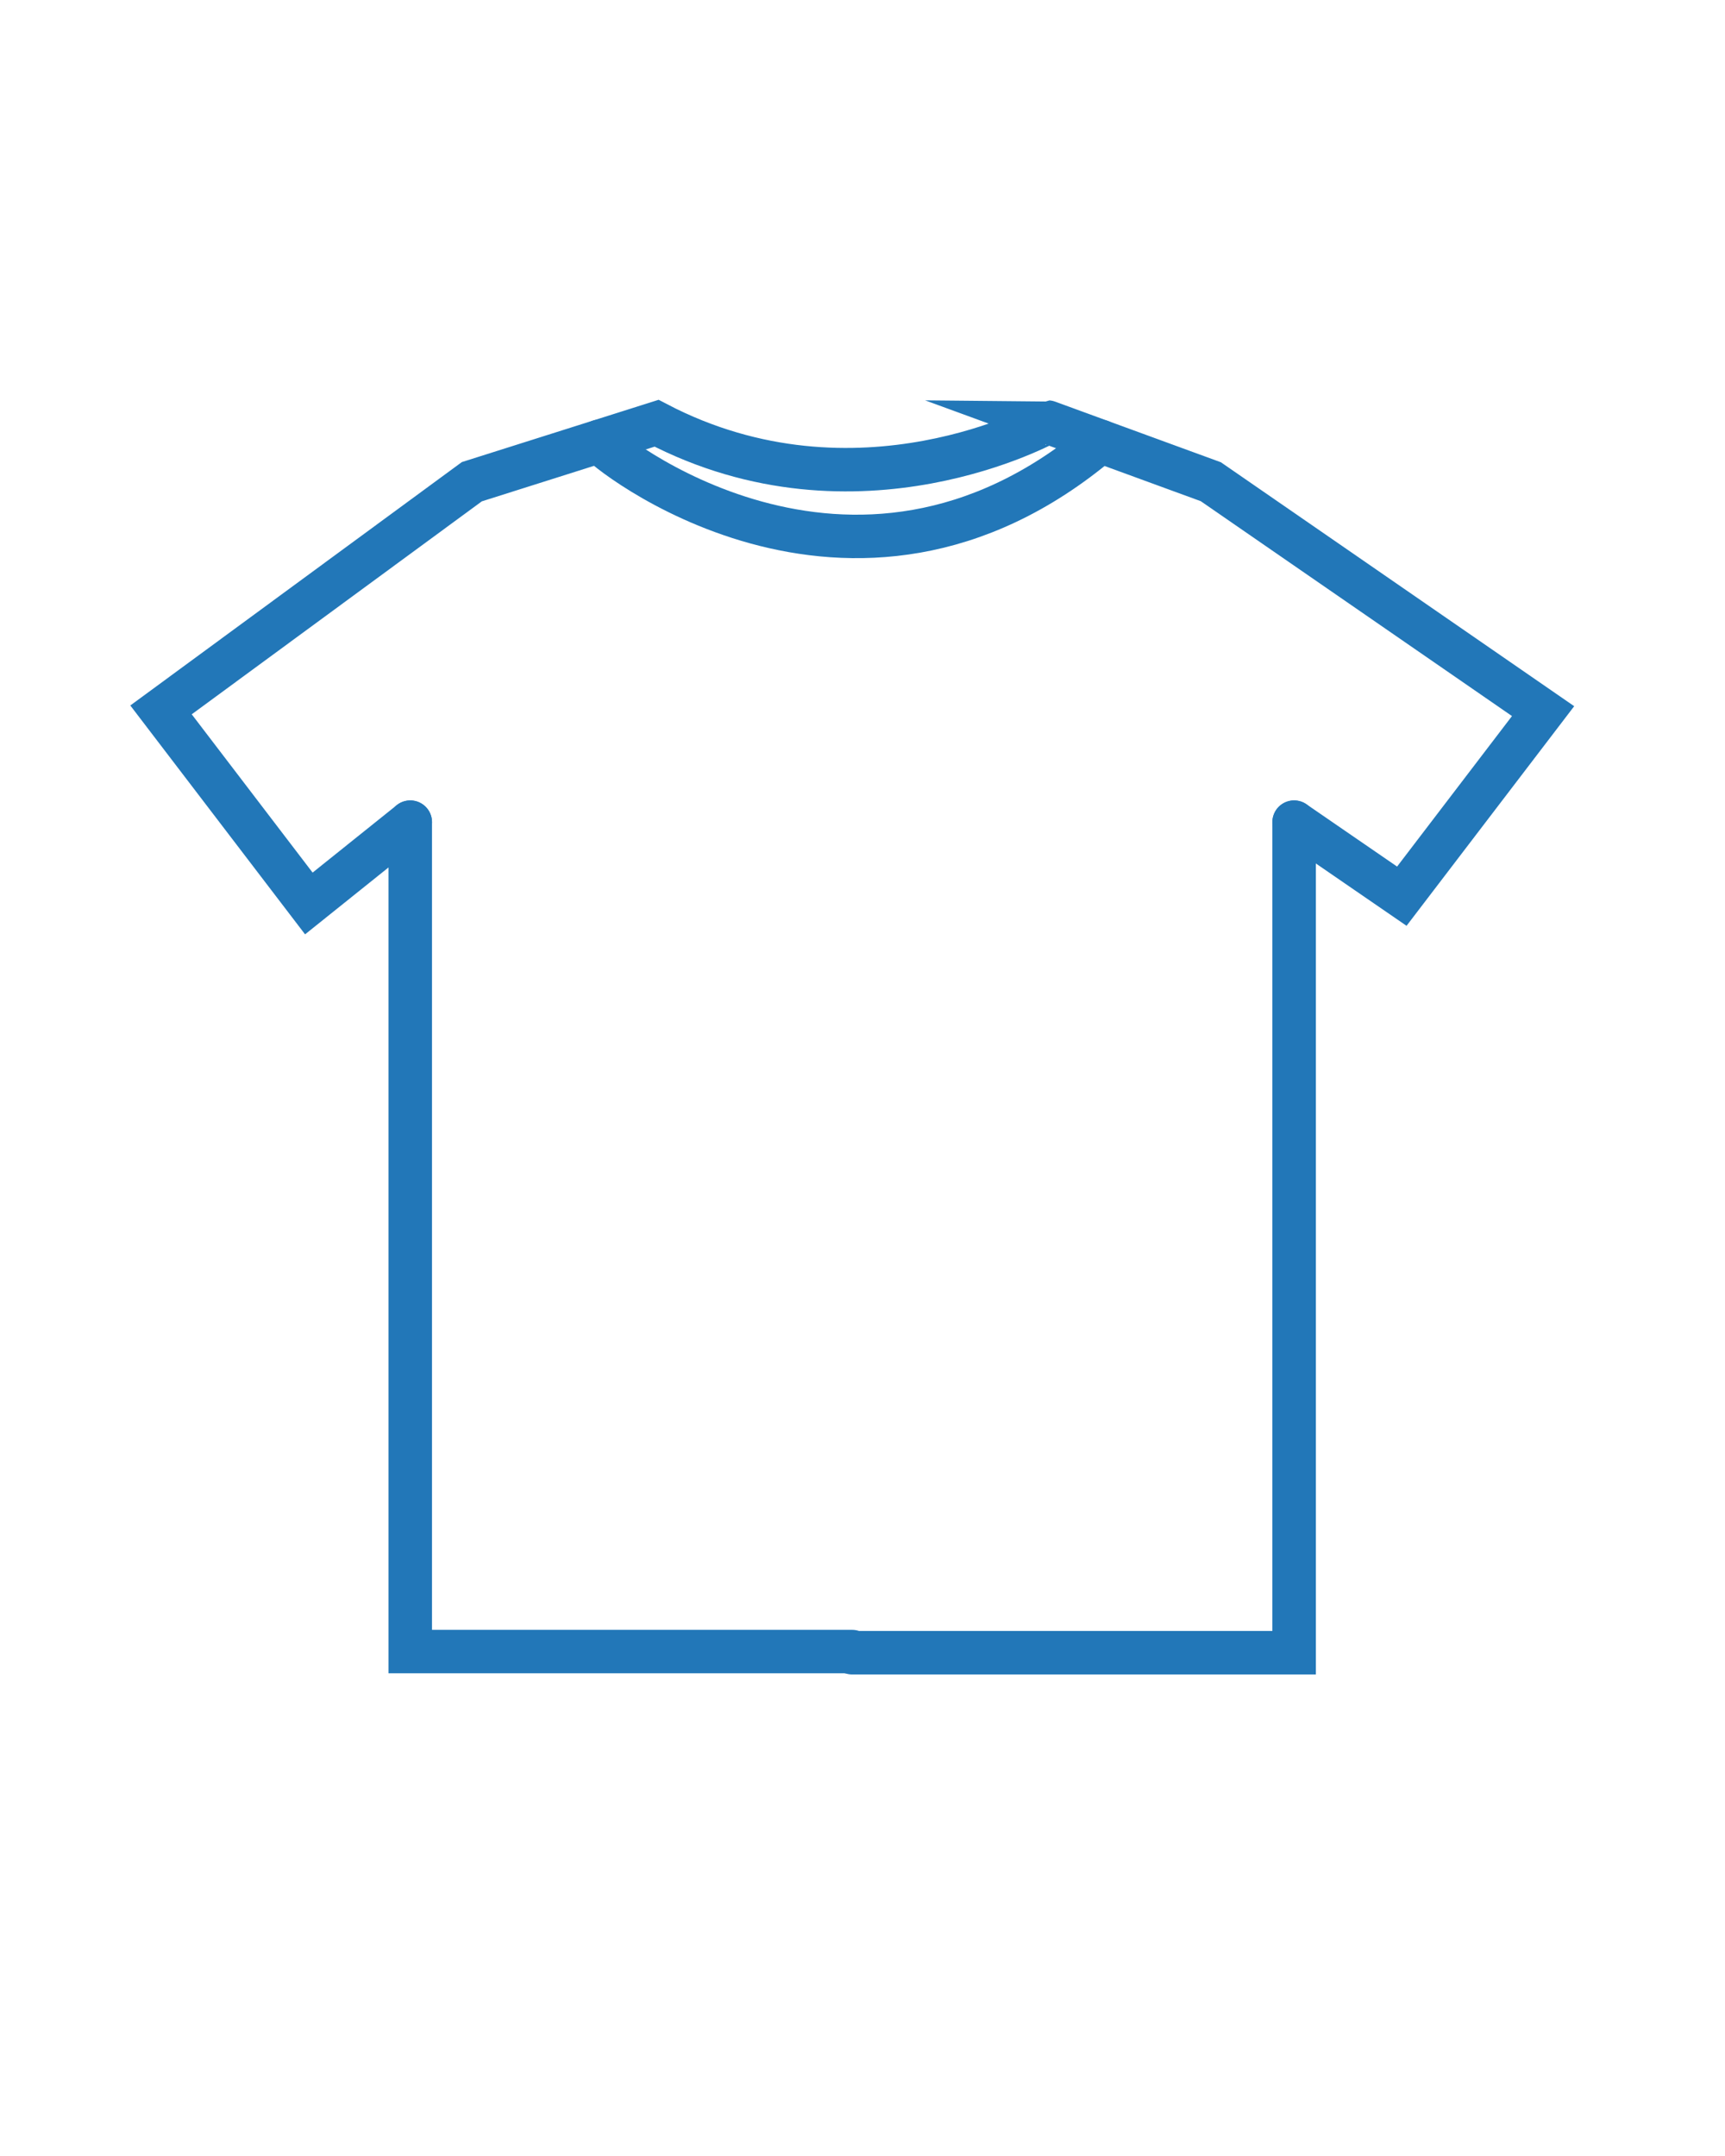
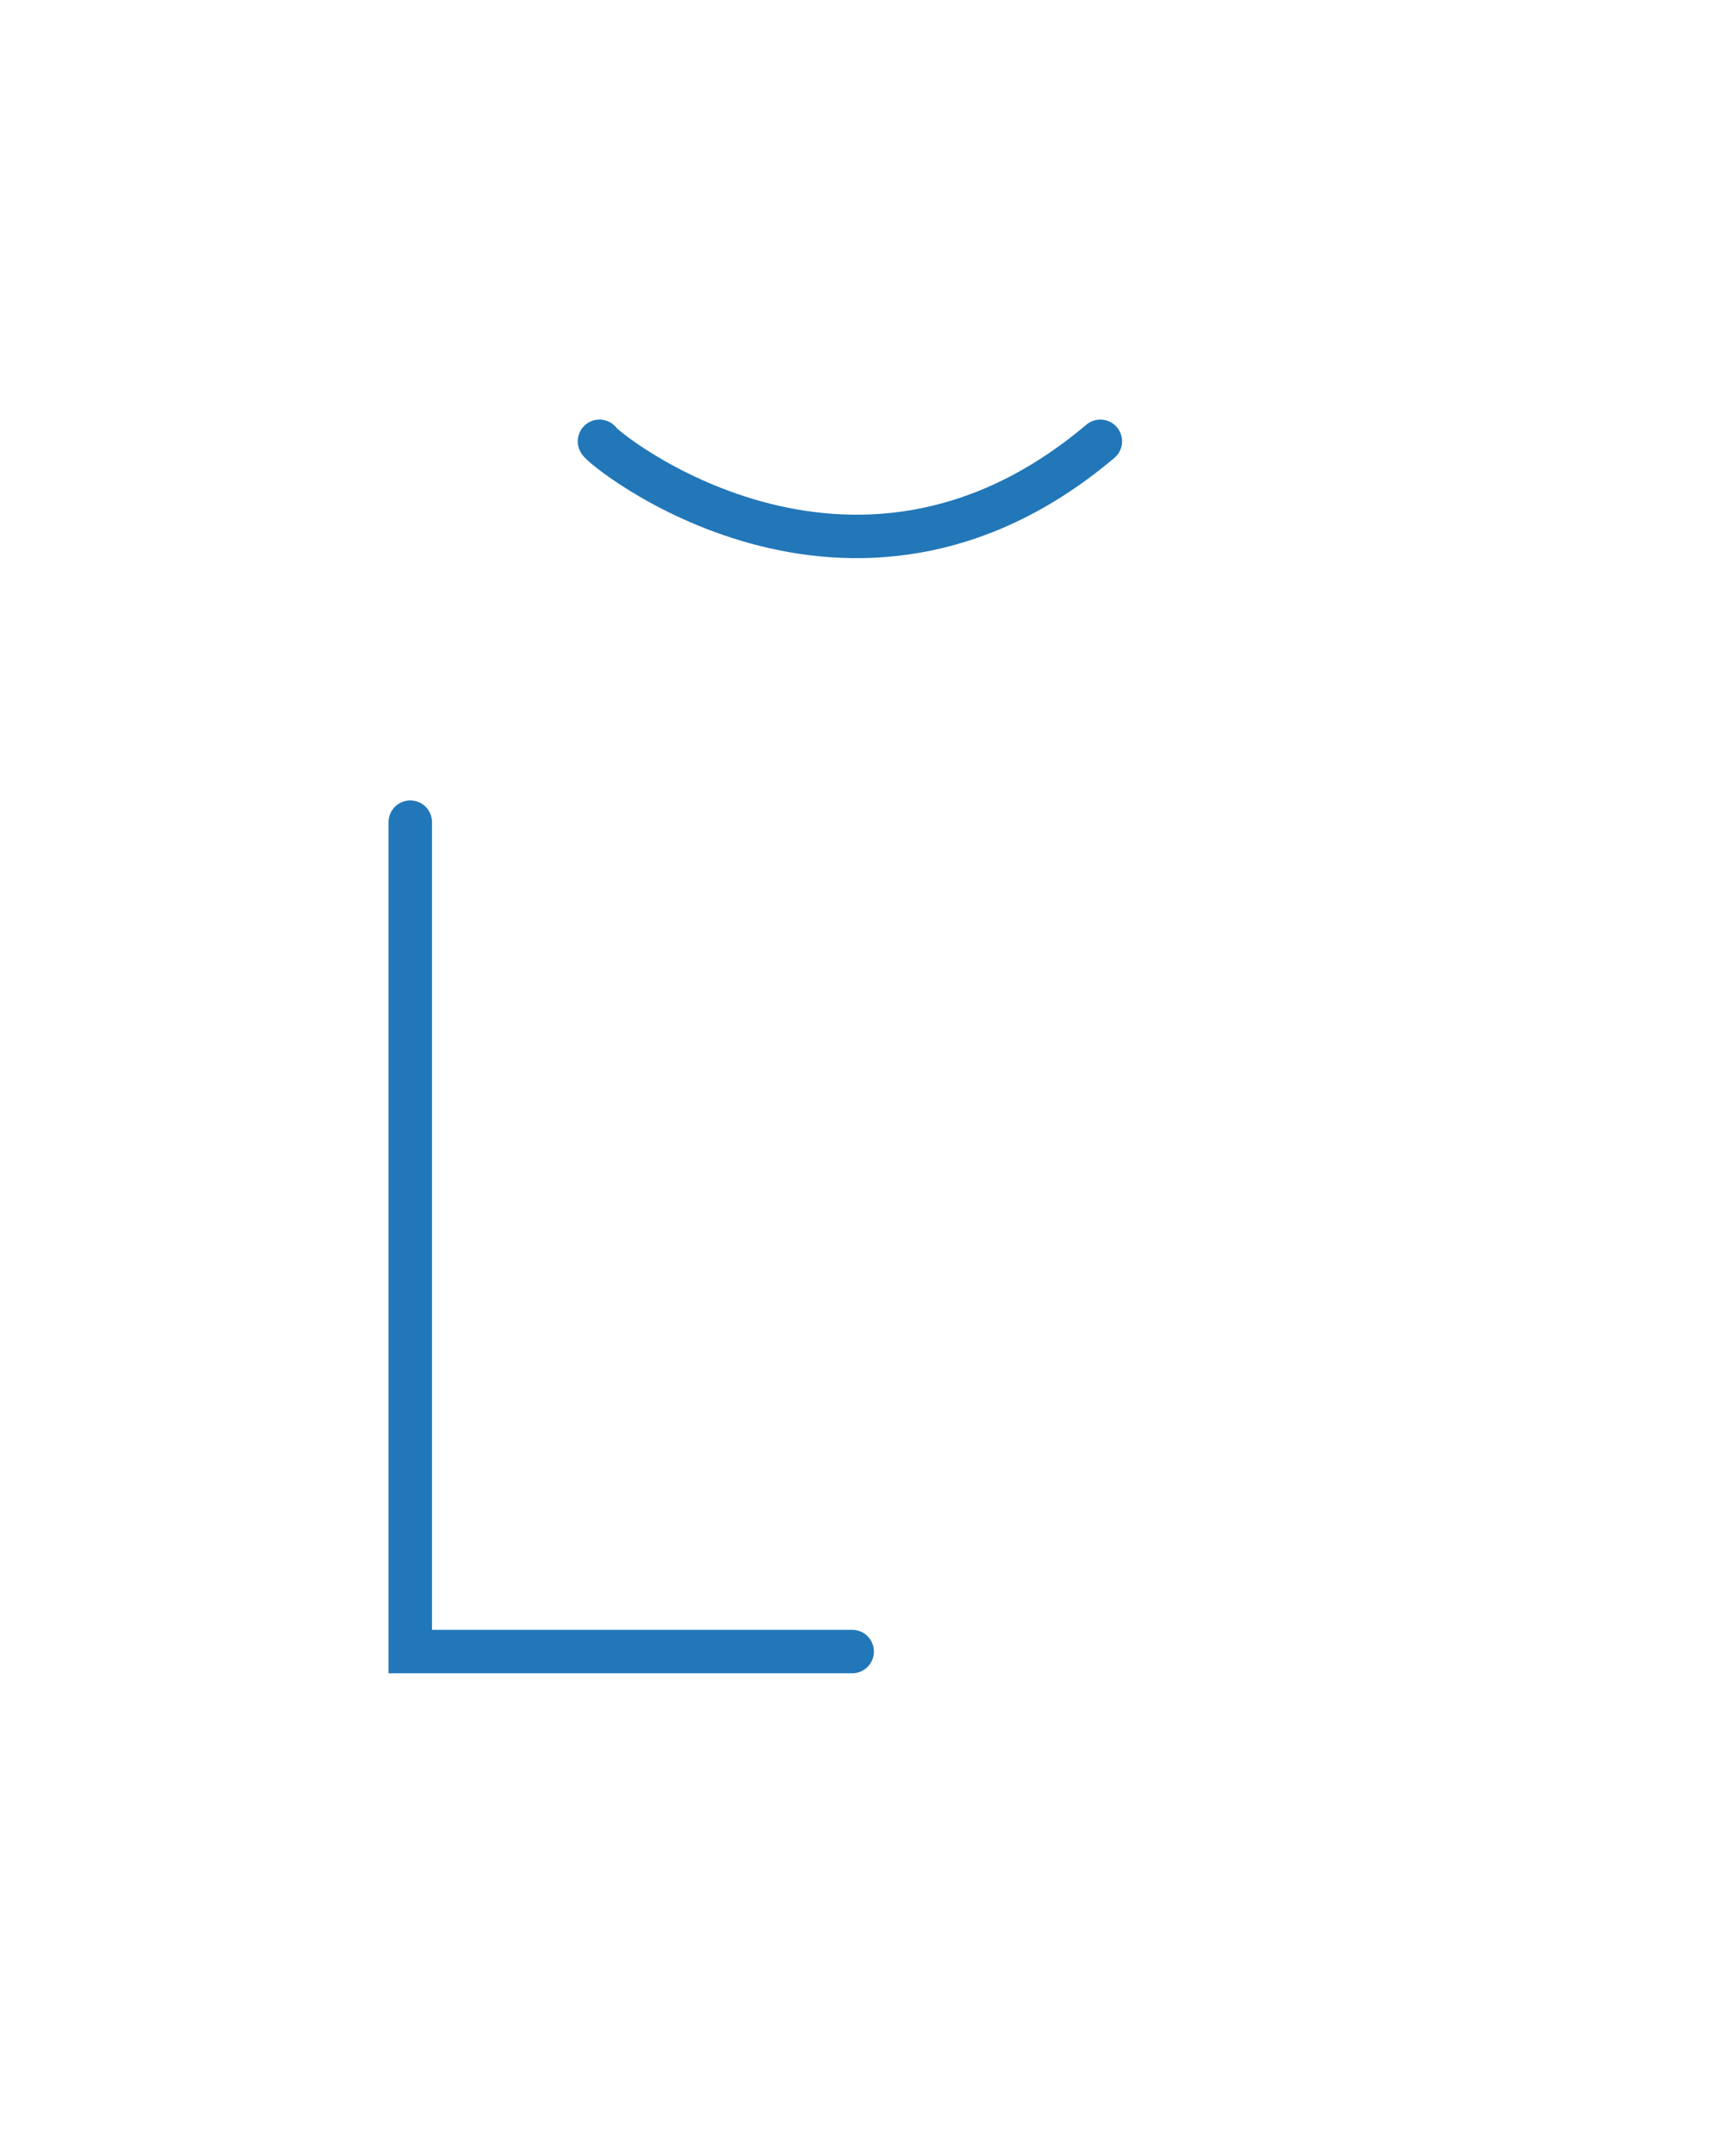
<svg xmlns="http://www.w3.org/2000/svg" version="1.1" id="Vrstva_1" x="0px" y="0px" width="79.37px" height="99.21px" viewBox="0 0 79.37 99.21" enable-background="new 0 0 79.37 99.21" xml:space="preserve">
  <polyline fill="none" stroke="#2277B8" stroke-width="2" stroke-linecap="round" stroke-miterlimit="10" points="18.877,37.833   18.877,76 39.21,76 " />
-   <polyline fill="none" stroke="#2277B8" stroke-width="2" stroke-linecap="round" stroke-miterlimit="10" points="59.544,37.833   59.544,76.053 39.21,76.053 " />
-   <path fill="none" stroke="#2277B8" stroke-width="2" stroke-linecap="round" stroke-miterlimit="10" d="M59.544,37.833L64.5,41.24  l6.5-8.516L55.711,22.167l0,0l-7.5-2.744c0.001,0-8.758,4.892-18.001,0.053l-8.5,2.691l0,0l-14.301,10.5l6.801,8.908l4.667-3.742" />
-   <path fill="none" stroke="#2277B8" stroke-width="2" stroke-linecap="round" stroke-miterlimit="10" d="M39.409,24.427" />
  <path fill="none" stroke="#2277B8" stroke-width="2" stroke-linecap="round" stroke-miterlimit="10" d="M27.583,20.308  c0,0.219,11.523,9.738,23.046,0" />
</svg>